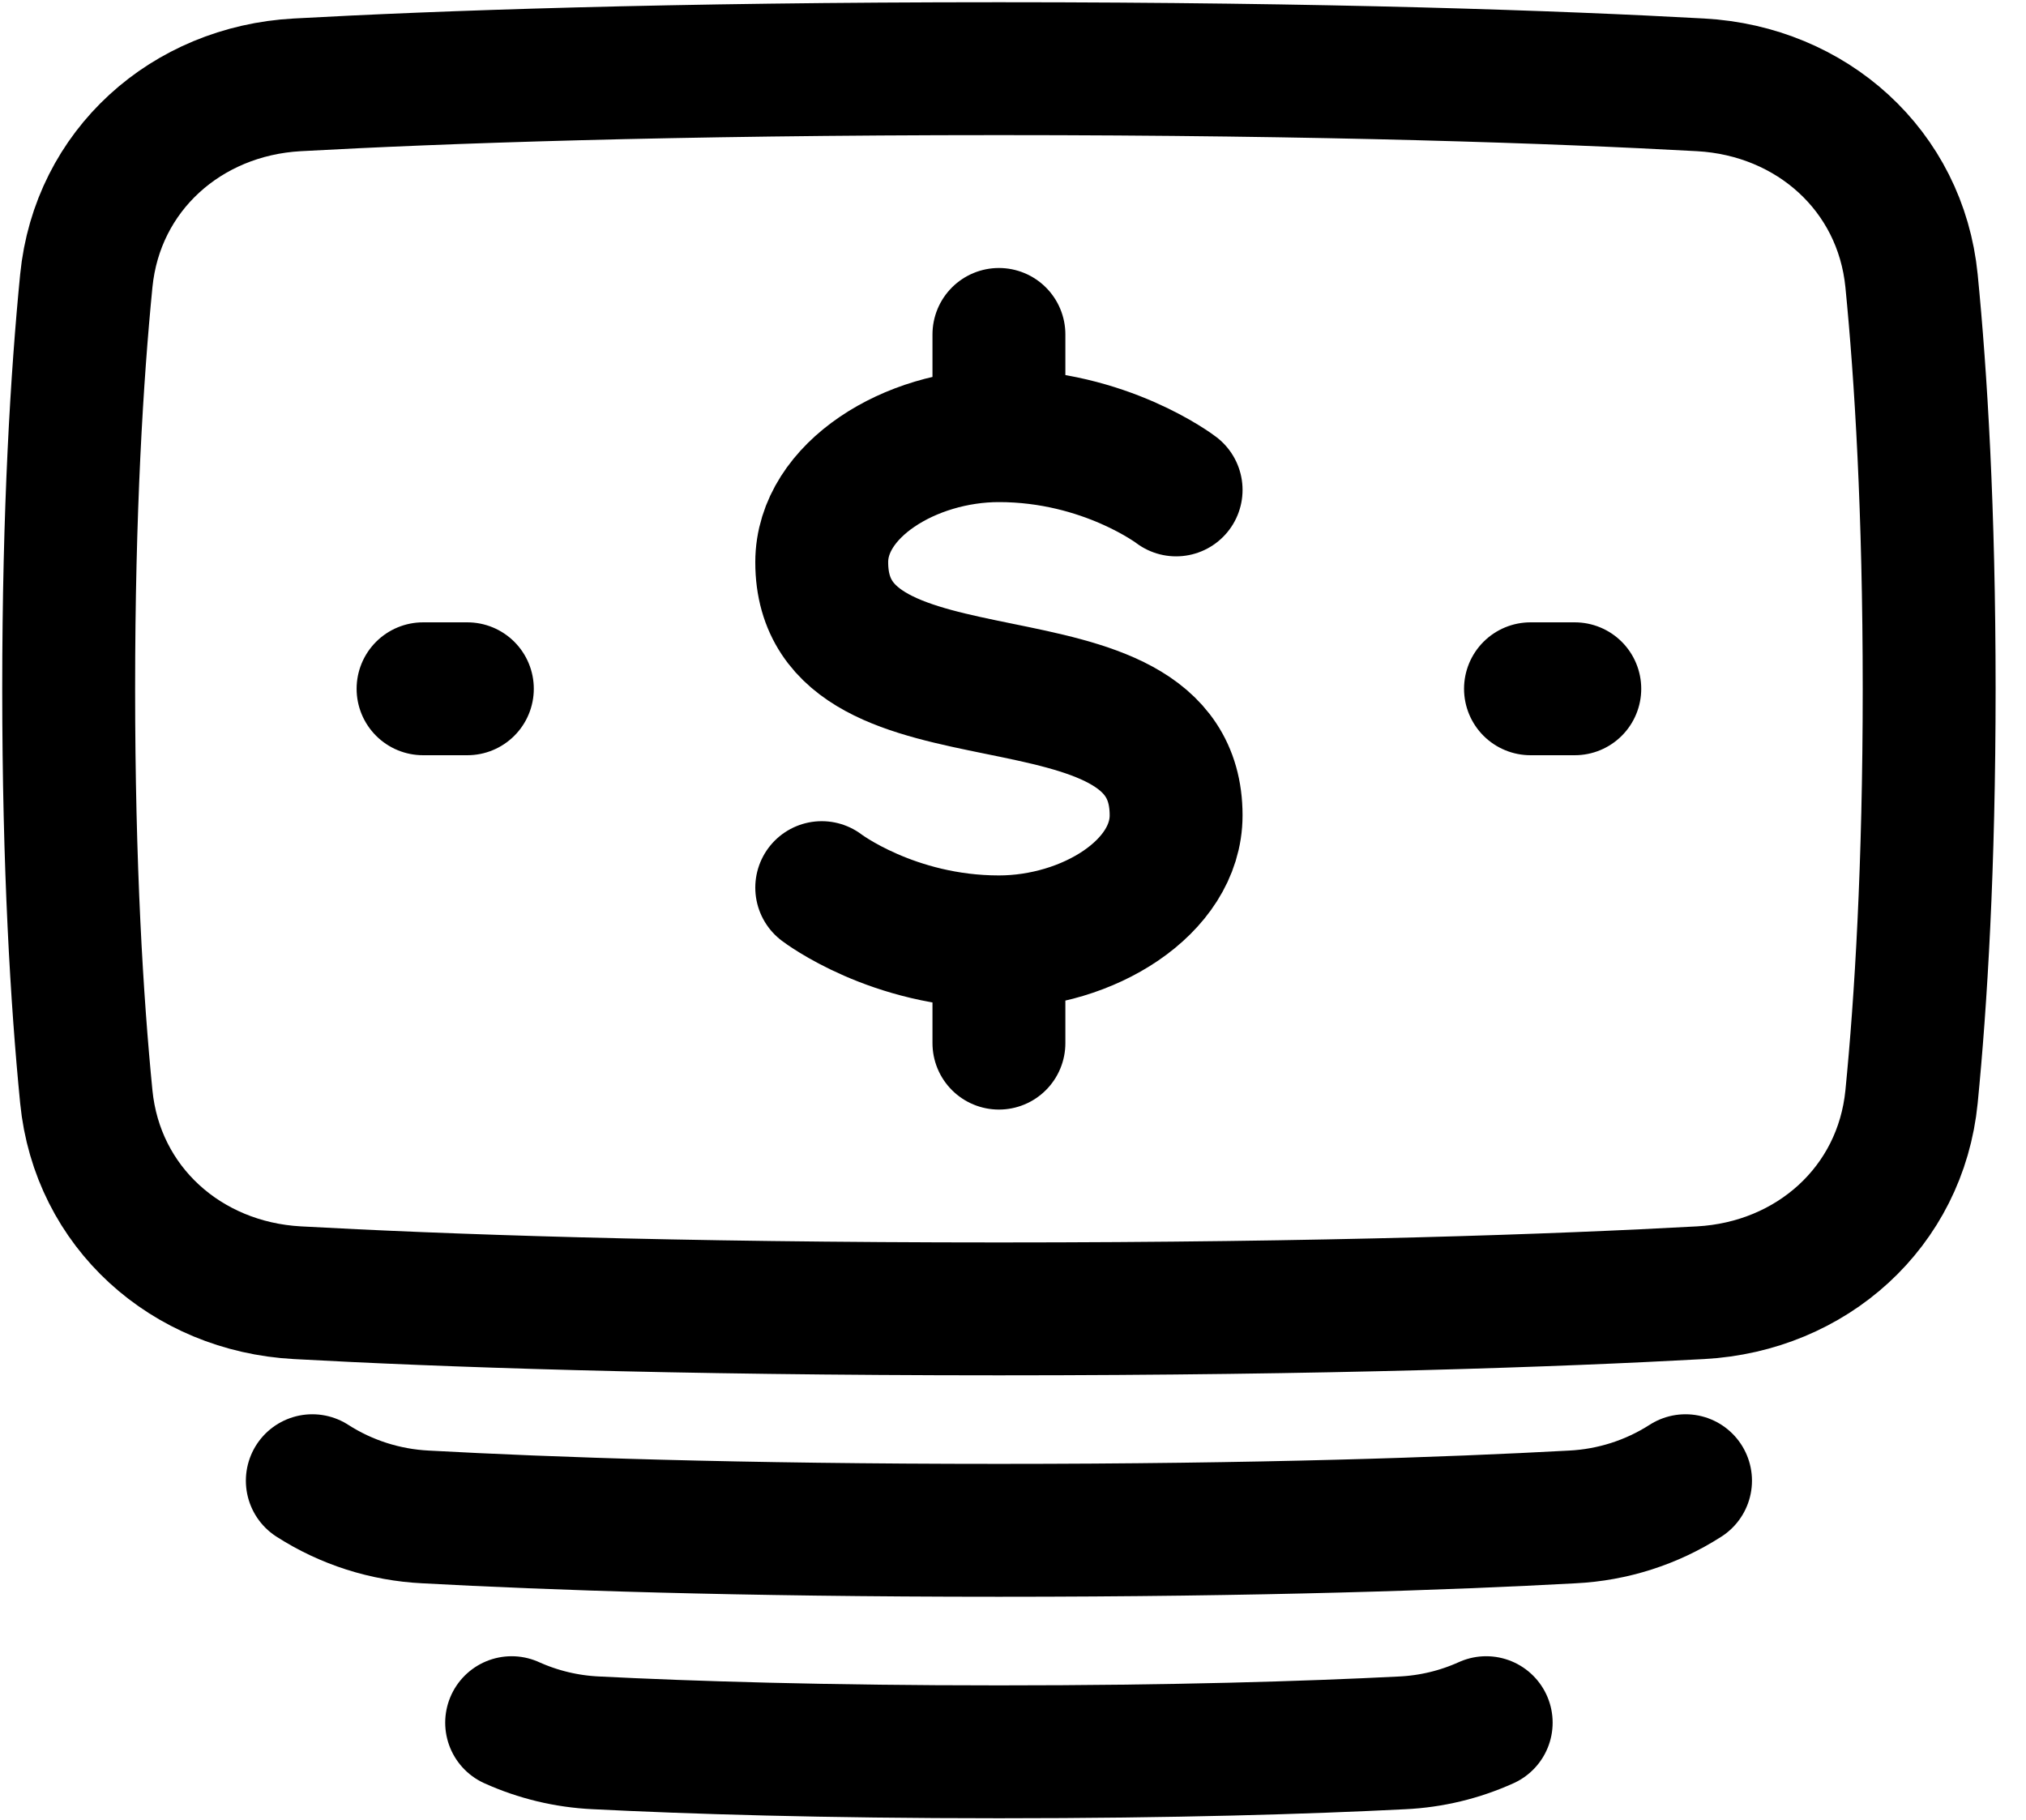
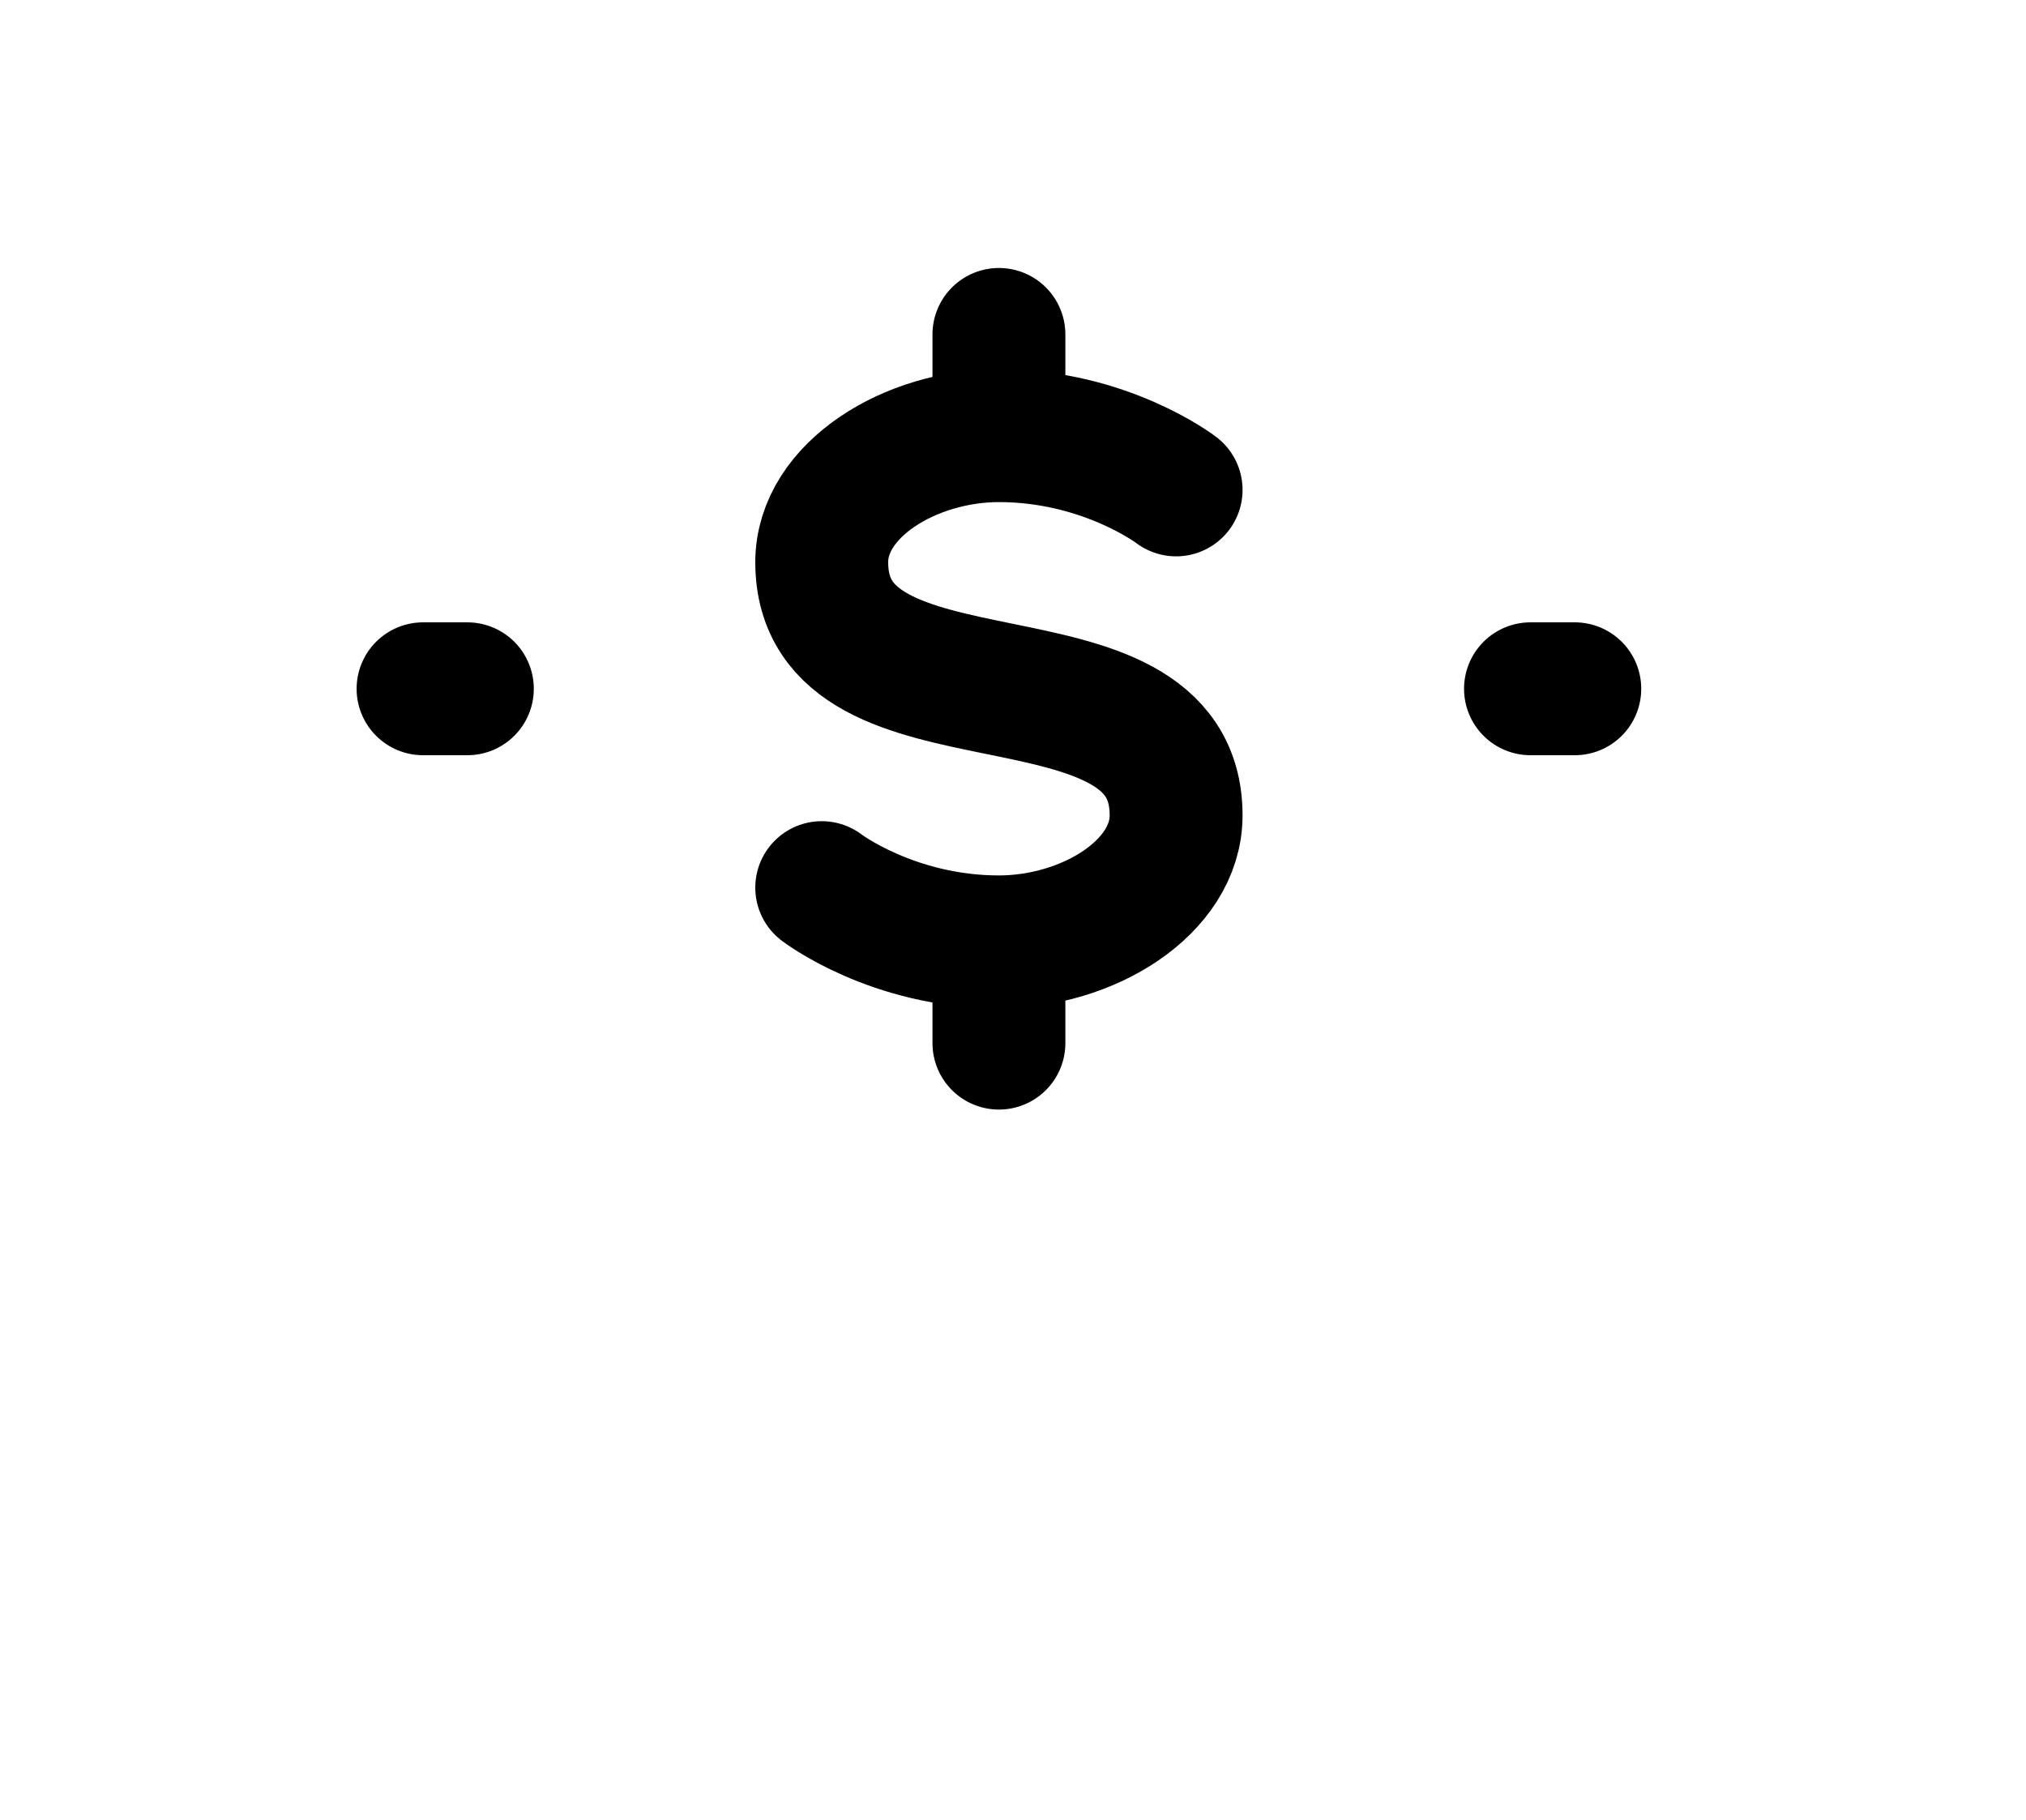
<svg xmlns="http://www.w3.org/2000/svg" width="59" height="53" viewBox="0 0 59 53" fill="none">
-   <path d="M43.28 50.171C42.509 50.52 41.679 50.719 40.834 50.759C38.071 50.899 34.201 51.02 29.09 51.02C23.979 51.02 20.109 50.897 17.346 50.758C16.501 50.718 15.671 50.519 14.9 50.171M49.085 43.124C48.098 43.758 46.962 44.121 45.79 44.179C42.194 44.375 36.715 44.569 29.09 44.569C21.465 44.569 15.986 44.375 12.39 44.179C11.218 44.121 10.082 43.758 9.095 43.124M2.513 31.941C2.831 35.159 5.426 37.472 8.658 37.649C12.813 37.877 19.495 38.12 29.09 38.12C38.685 38.12 45.367 37.877 49.524 37.649C52.754 37.472 55.349 35.159 55.667 31.941C55.94 29.169 56.18 25.255 56.18 20.06C56.18 14.865 55.94 10.951 55.667 8.179C55.349 4.959 52.754 2.648 49.522 2.471C45.367 2.243 38.685 2 29.09 2C19.495 2 12.813 2.243 8.656 2.471C5.426 2.648 2.831 4.961 2.513 8.179C2.24 10.953 2 14.865 2 20.06C2 25.255 2.24 29.169 2.513 31.941Z" stroke="black" stroke-width="3.87" stroke-linecap="round" stroke-linejoin="round" />
  <path d="M34.25 14.268C34.25 14.268 32.186 12.688 29.09 12.688C26.51 12.688 23.93 14.268 23.93 16.373C23.93 21.639 34.25 18.48 34.25 23.746C34.25 25.851 31.67 27.431 29.09 27.431M29.09 27.431C25.994 27.431 23.93 25.851 23.93 25.851M29.09 27.431V30.38M29.09 12.689V9.74M45.86 20.06H44.57M13.61 20.06H12.32" stroke="black" stroke-width="3.87" stroke-linecap="round" stroke-linejoin="round" />
</svg>